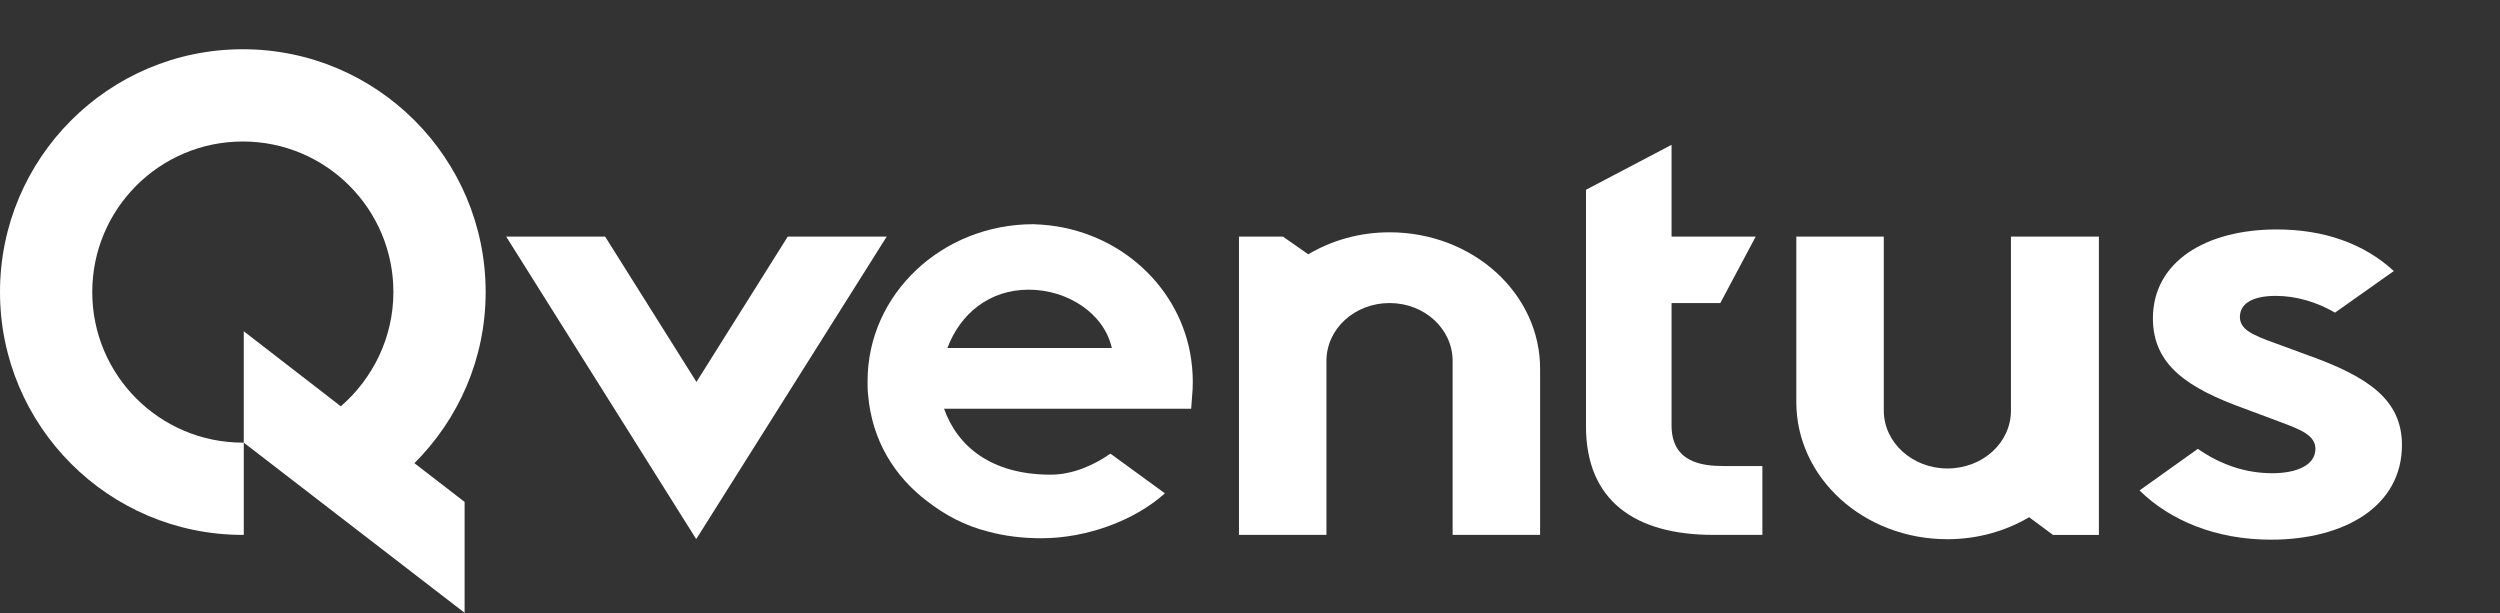
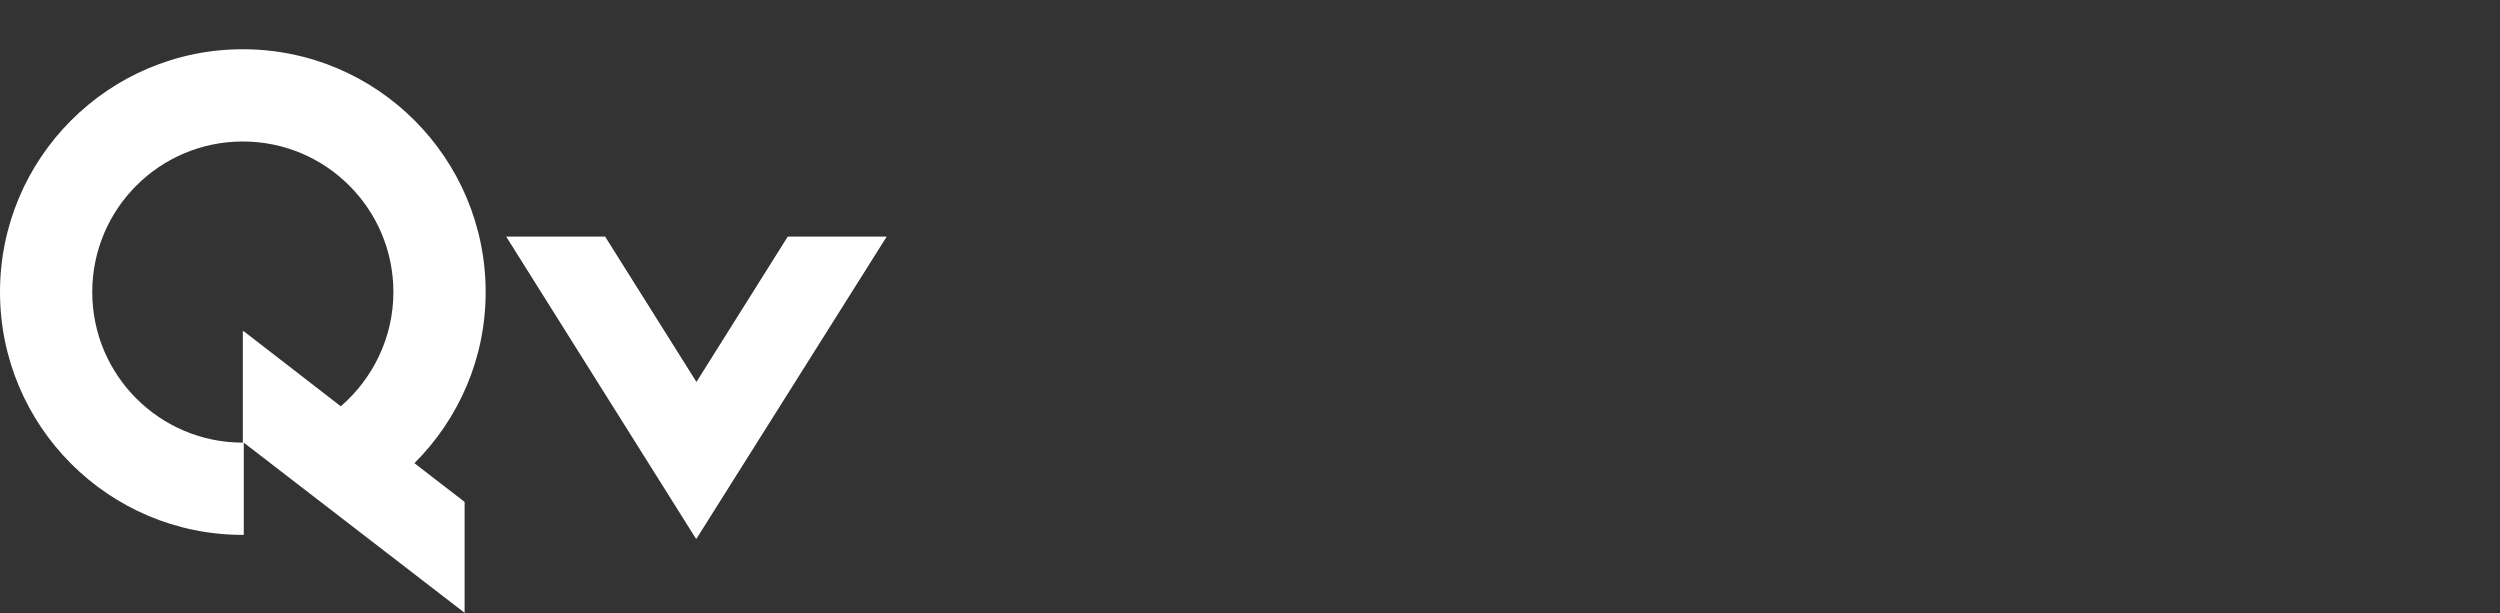
<svg xmlns="http://www.w3.org/2000/svg" width="212" height="52" viewBox="0 0 212 52" fill="none">
  <rect x="0" y="0" width="212" height="52" fill="#333333" stroke="none" />
  <g clip-path="url(#clip0_4939_2436)">
-     <path d="M20.591 37.536C13.539 37.536 7.823 31.82 7.823 24.767C7.823 17.714 13.539 11.999 20.591 11.999C27.644 11.999 33.36 17.714 33.36 24.767C33.36 28.618 31.617 32.104 28.901 34.455L20.672 28.091V37.536H20.591ZM41.183 24.767C41.183 13.418 31.982 4.176 20.591 4.176C9.201 4.176 0 13.418 0 24.767C0 36.117 9.201 45.359 20.591 45.359H20.672V37.536L39.399 51.966V42.562L35.143 39.279C38.873 35.549 41.183 30.442 41.183 24.767Z" fill="white" />
+     <path d="M20.591 37.536C13.539 37.536 7.823 31.82 7.823 24.767C7.823 17.714 13.539 11.999 20.591 11.999C27.644 11.999 33.36 17.714 33.36 24.767C33.36 28.618 31.617 32.104 28.901 34.455L20.672 28.091H20.591ZM41.183 24.767C41.183 13.418 31.982 4.176 20.591 4.176C9.201 4.176 0 13.418 0 24.767C0 36.117 9.201 45.359 20.591 45.359H20.672V37.536L39.399 51.966V42.562L35.143 39.279C38.873 35.549 41.183 30.442 41.183 24.767Z" fill="white" />
    <path d="M66.8 20.066L59.059 32.389L51.316 20.066H42.926L59.018 45.684H59.059L75.191 20.066H66.8Z" fill="white" />
-     <path d="M195.7 30.118L192.943 29.104C190.876 28.375 189.944 27.888 189.944 26.875C189.944 25.659 191.16 25.091 192.984 25.091C194.727 25.091 196.47 25.618 198.01 26.51L202.996 22.983C200.442 20.633 197.037 19.457 193.065 19.457C187.025 19.457 182.567 22.213 182.567 26.996C182.567 30.969 185.526 32.914 190.349 34.657L193.389 35.792C195.132 36.441 196.348 36.927 196.348 38.062C196.348 39.481 194.686 40.13 192.7 40.13C190.349 40.13 188.241 39.359 186.377 38.062L181.432 41.589C184.026 44.142 187.917 45.764 192.579 45.764C198.821 45.764 203.685 42.926 203.685 37.738C203.685 33.887 200.807 31.942 195.7 30.118Z" fill="white" />
-     <path d="M101.012 30.483C100.161 24.403 94.972 19.539 88.365 19.052C88.122 19.052 87.879 19.012 87.636 19.012C79.853 19.012 73.57 24.97 73.57 32.307C73.57 32.672 73.57 33.077 73.611 33.442C73.935 37.374 75.881 40.414 78.597 42.481C80.096 43.657 81.839 44.589 83.785 45.075C85.285 45.481 86.784 45.643 88.325 45.643C92.135 45.643 96.229 44.143 98.783 41.833L94.162 38.468C92.784 39.441 90.96 40.252 89.095 40.252C84.069 40.252 81.191 37.86 80.056 34.658H101.012L101.134 32.996C101.174 32.185 101.134 31.334 101.012 30.483ZM87.23 24.565C90.554 24.565 93.635 26.592 94.283 29.51H80.34C81.434 26.592 83.907 24.565 87.23 24.565Z" fill="white" />
-     <path d="M117.833 19.699C115.279 19.699 112.928 20.388 110.942 21.564L108.794 20.064H105.064V45.358H112.482V30.603C112.482 27.887 114.874 25.698 117.833 25.698C120.792 25.698 123.183 27.887 123.183 30.603V45.358H130.601V31.333C130.642 24.928 124.926 19.699 117.833 19.699Z" fill="white" />
-     <path d="M170.528 20.066V34.821C170.528 37.537 168.137 39.726 165.137 39.726C162.178 39.726 159.746 37.537 159.746 34.821V20.066H152.328V34.091C152.328 40.536 158.043 45.725 165.137 45.725C167.691 45.725 170.082 45.036 172.068 43.86L174.095 45.36H177.986V20.066H170.528Z" fill="white" />
-     <path d="M146.166 39.52C144.302 39.52 141.748 39.196 141.748 36.075V25.698H145.882L148.882 20.064H141.748V12.281L134.492 16.091V36.156C134.492 42.439 138.627 45.357 145.274 45.357H149.449V39.52H146.166Z" fill="white" />
  </g>
  <defs>
    <clipPath id="clip0_4939_2436">
      <rect width="211.63" height="51.965" fill="white" />
    </clipPath>
  </defs>
</svg>